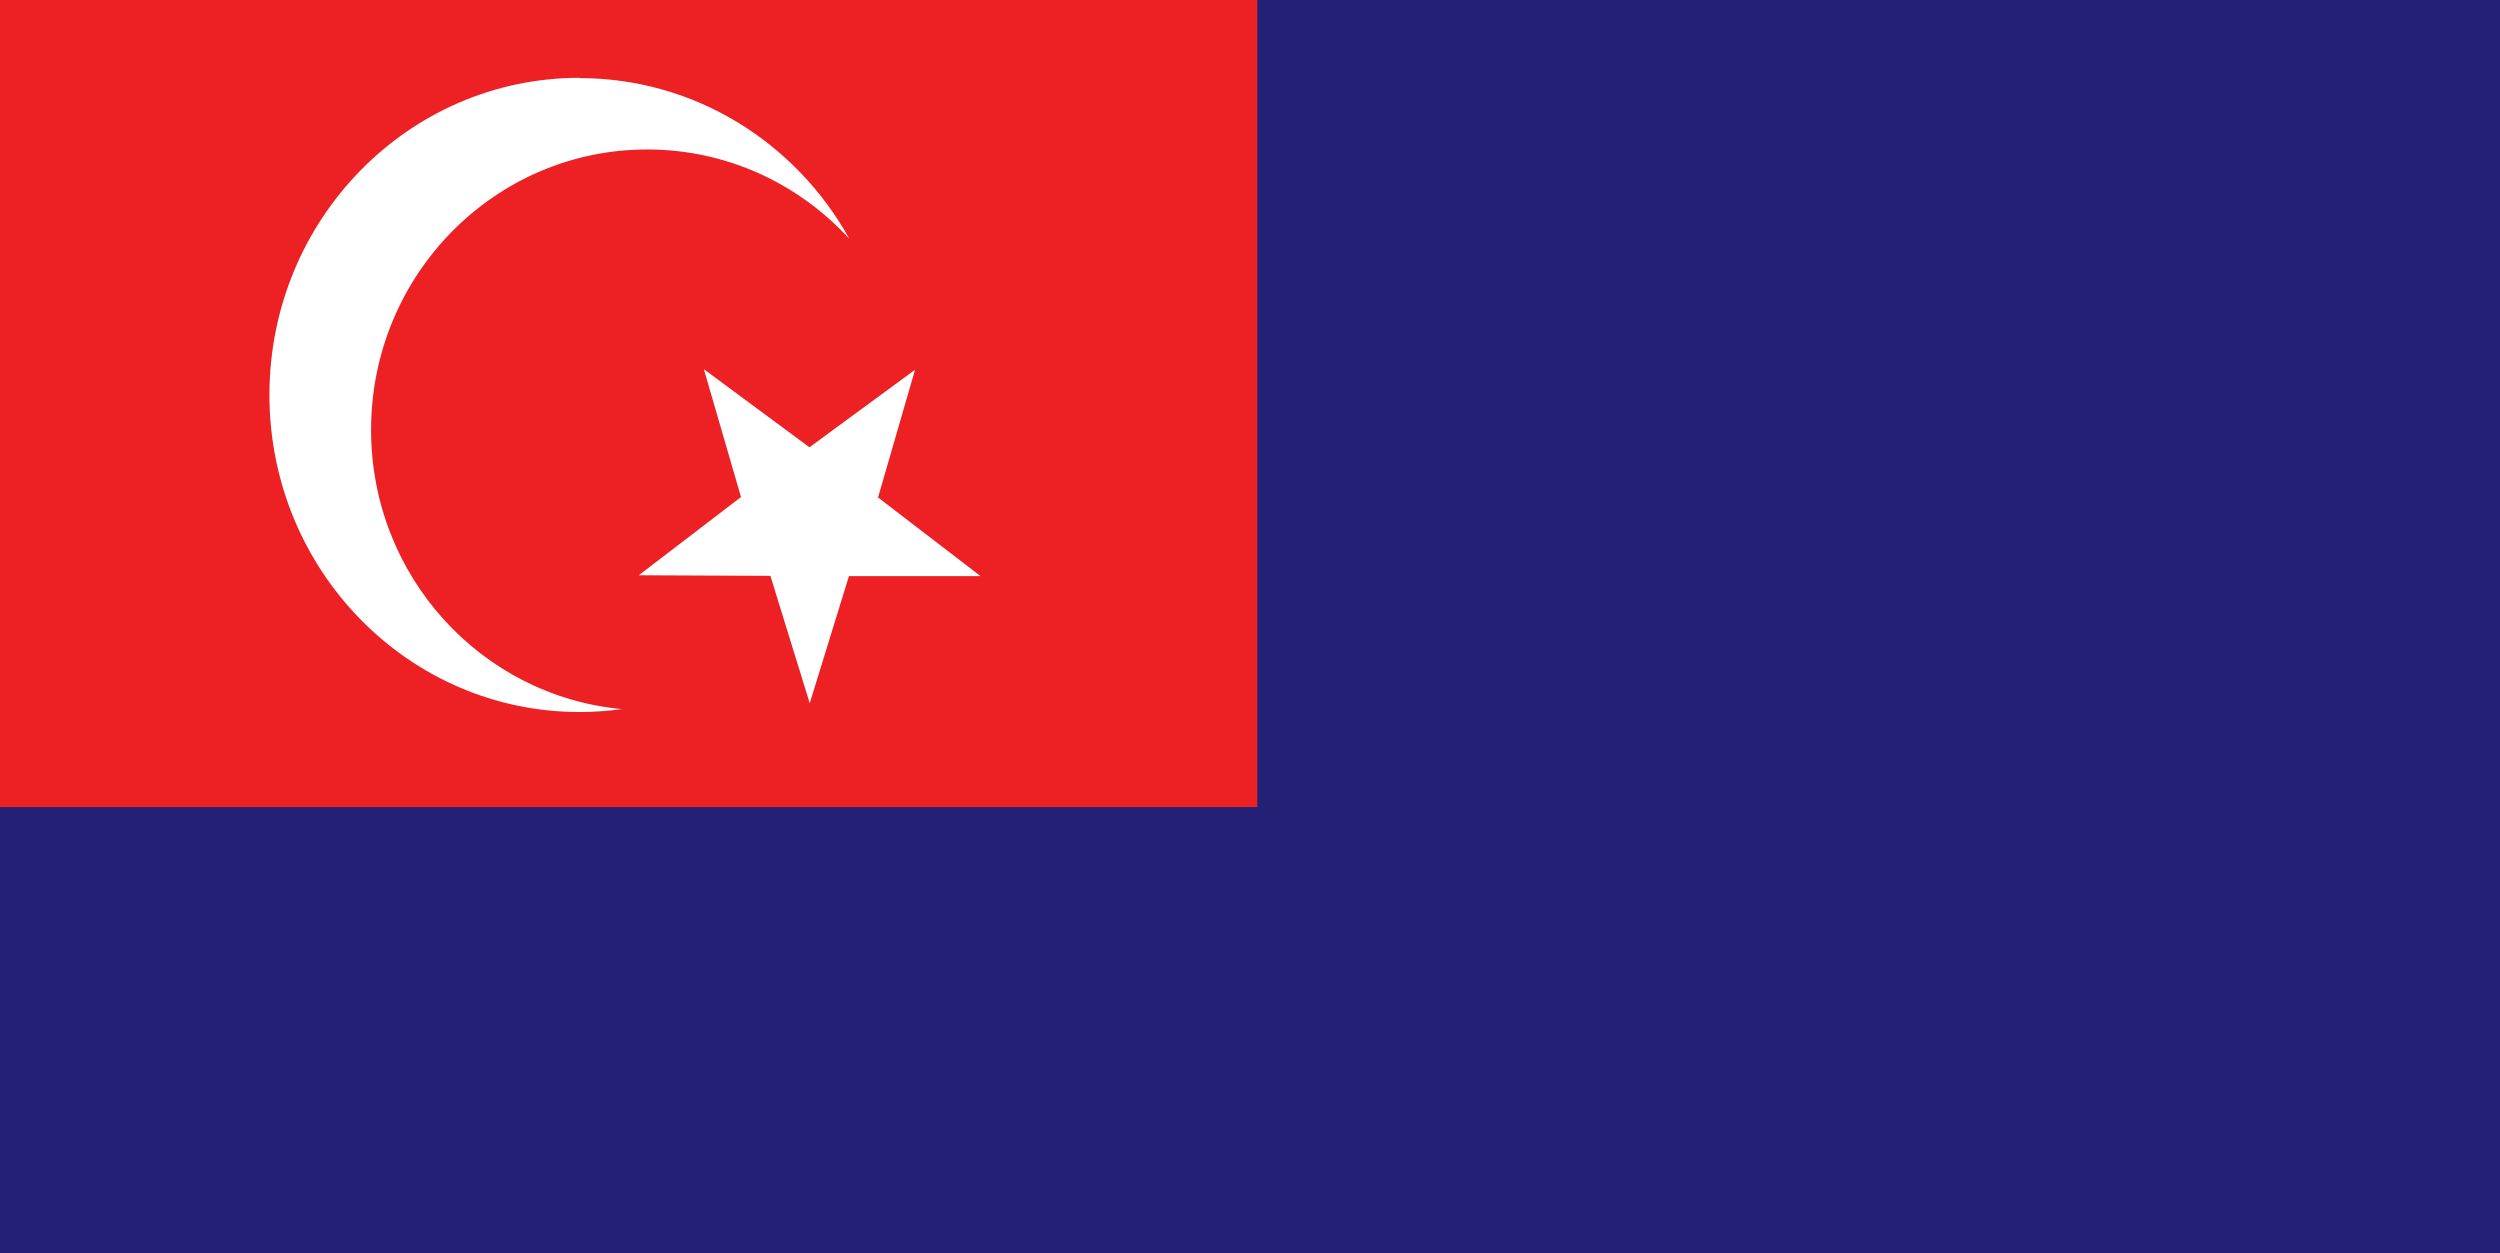
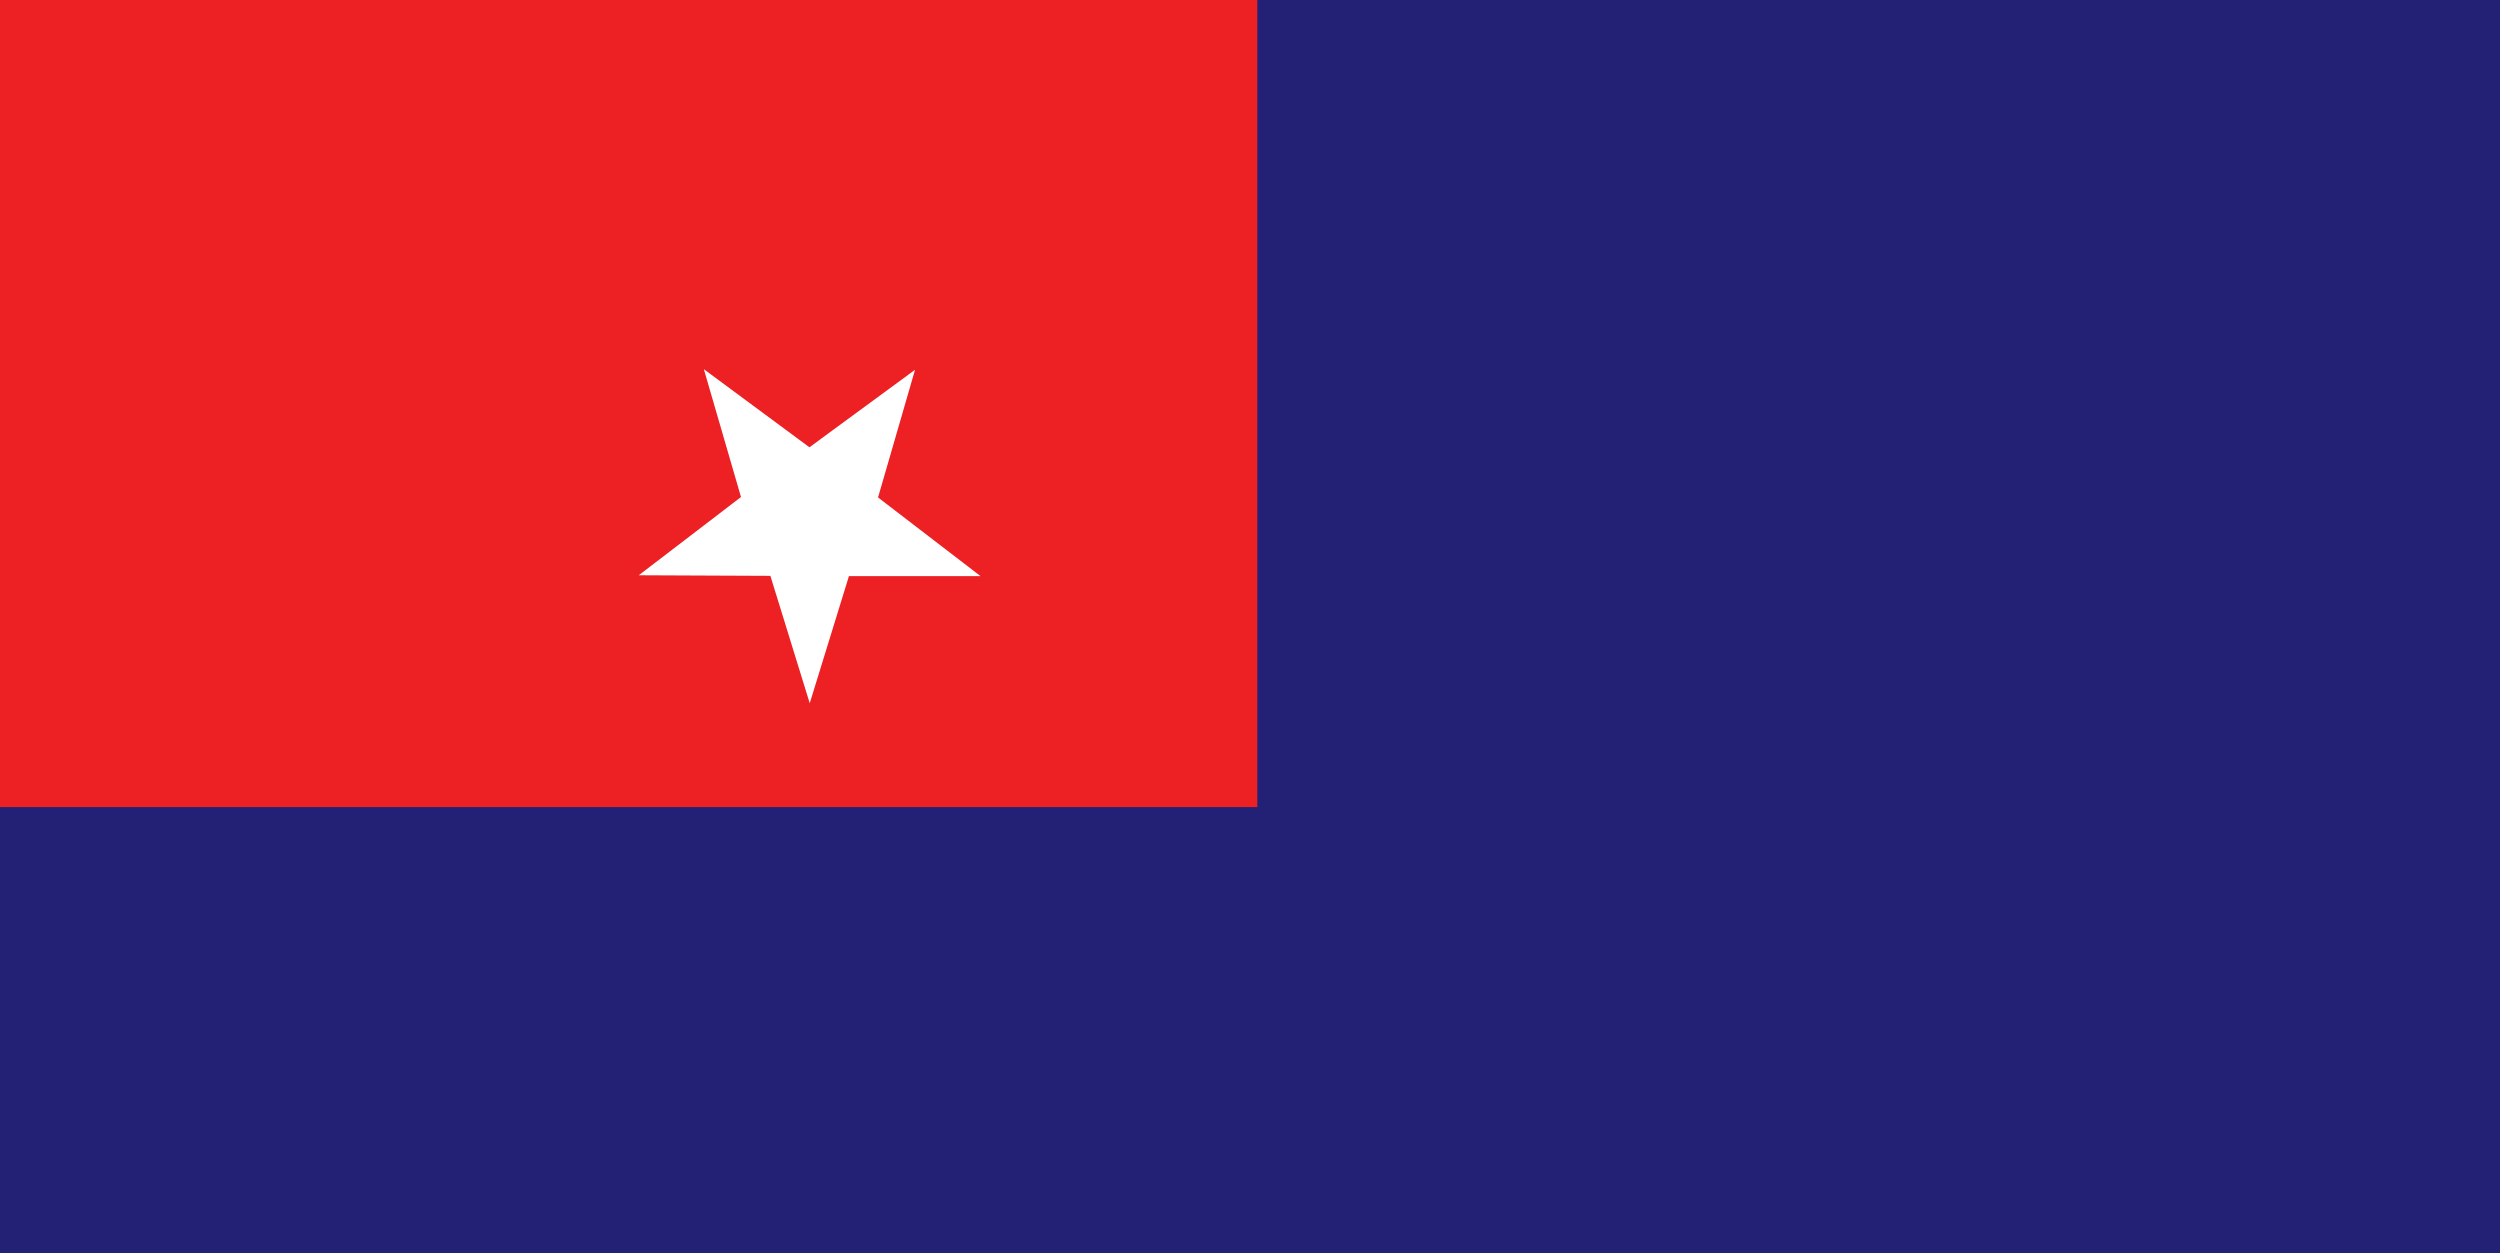
<svg xmlns="http://www.w3.org/2000/svg" id="Layer_2" data-name="Layer 2" viewBox="0 0 170.92 85.69">
  <g id="_1" data-name="1">
    <g>
      <rect width="170.92" height="85.69" fill="#232176" />
      <rect width="85.96" height="55.18" fill="#ed2024" />
-       <path d="M39.62,5.32c-11.71,0-21.2,9.71-21.2,21.68s9.49,21.68,21.2,21.68c.98,0,1.95-.07,2.9-.2-9.62-.89-17.15-9.09-17.15-19.09,0-10.59,8.45-19.17,18.88-19.17,5.46,0,10.37,2.35,13.82,6.11-3.64-6.56-10.54-10.99-18.45-10.99" fill="#fff" />
      <polygon points="62.56 25.28 60.03 34.01 67.04 39.39 58.04 39.39 55.36 48.08 52.67 39.37 43.67 39.33 50.66 33.98 48.12 25.24 55.34 30.58 62.56 25.28" fill="#fff" />
    </g>
  </g>
</svg>